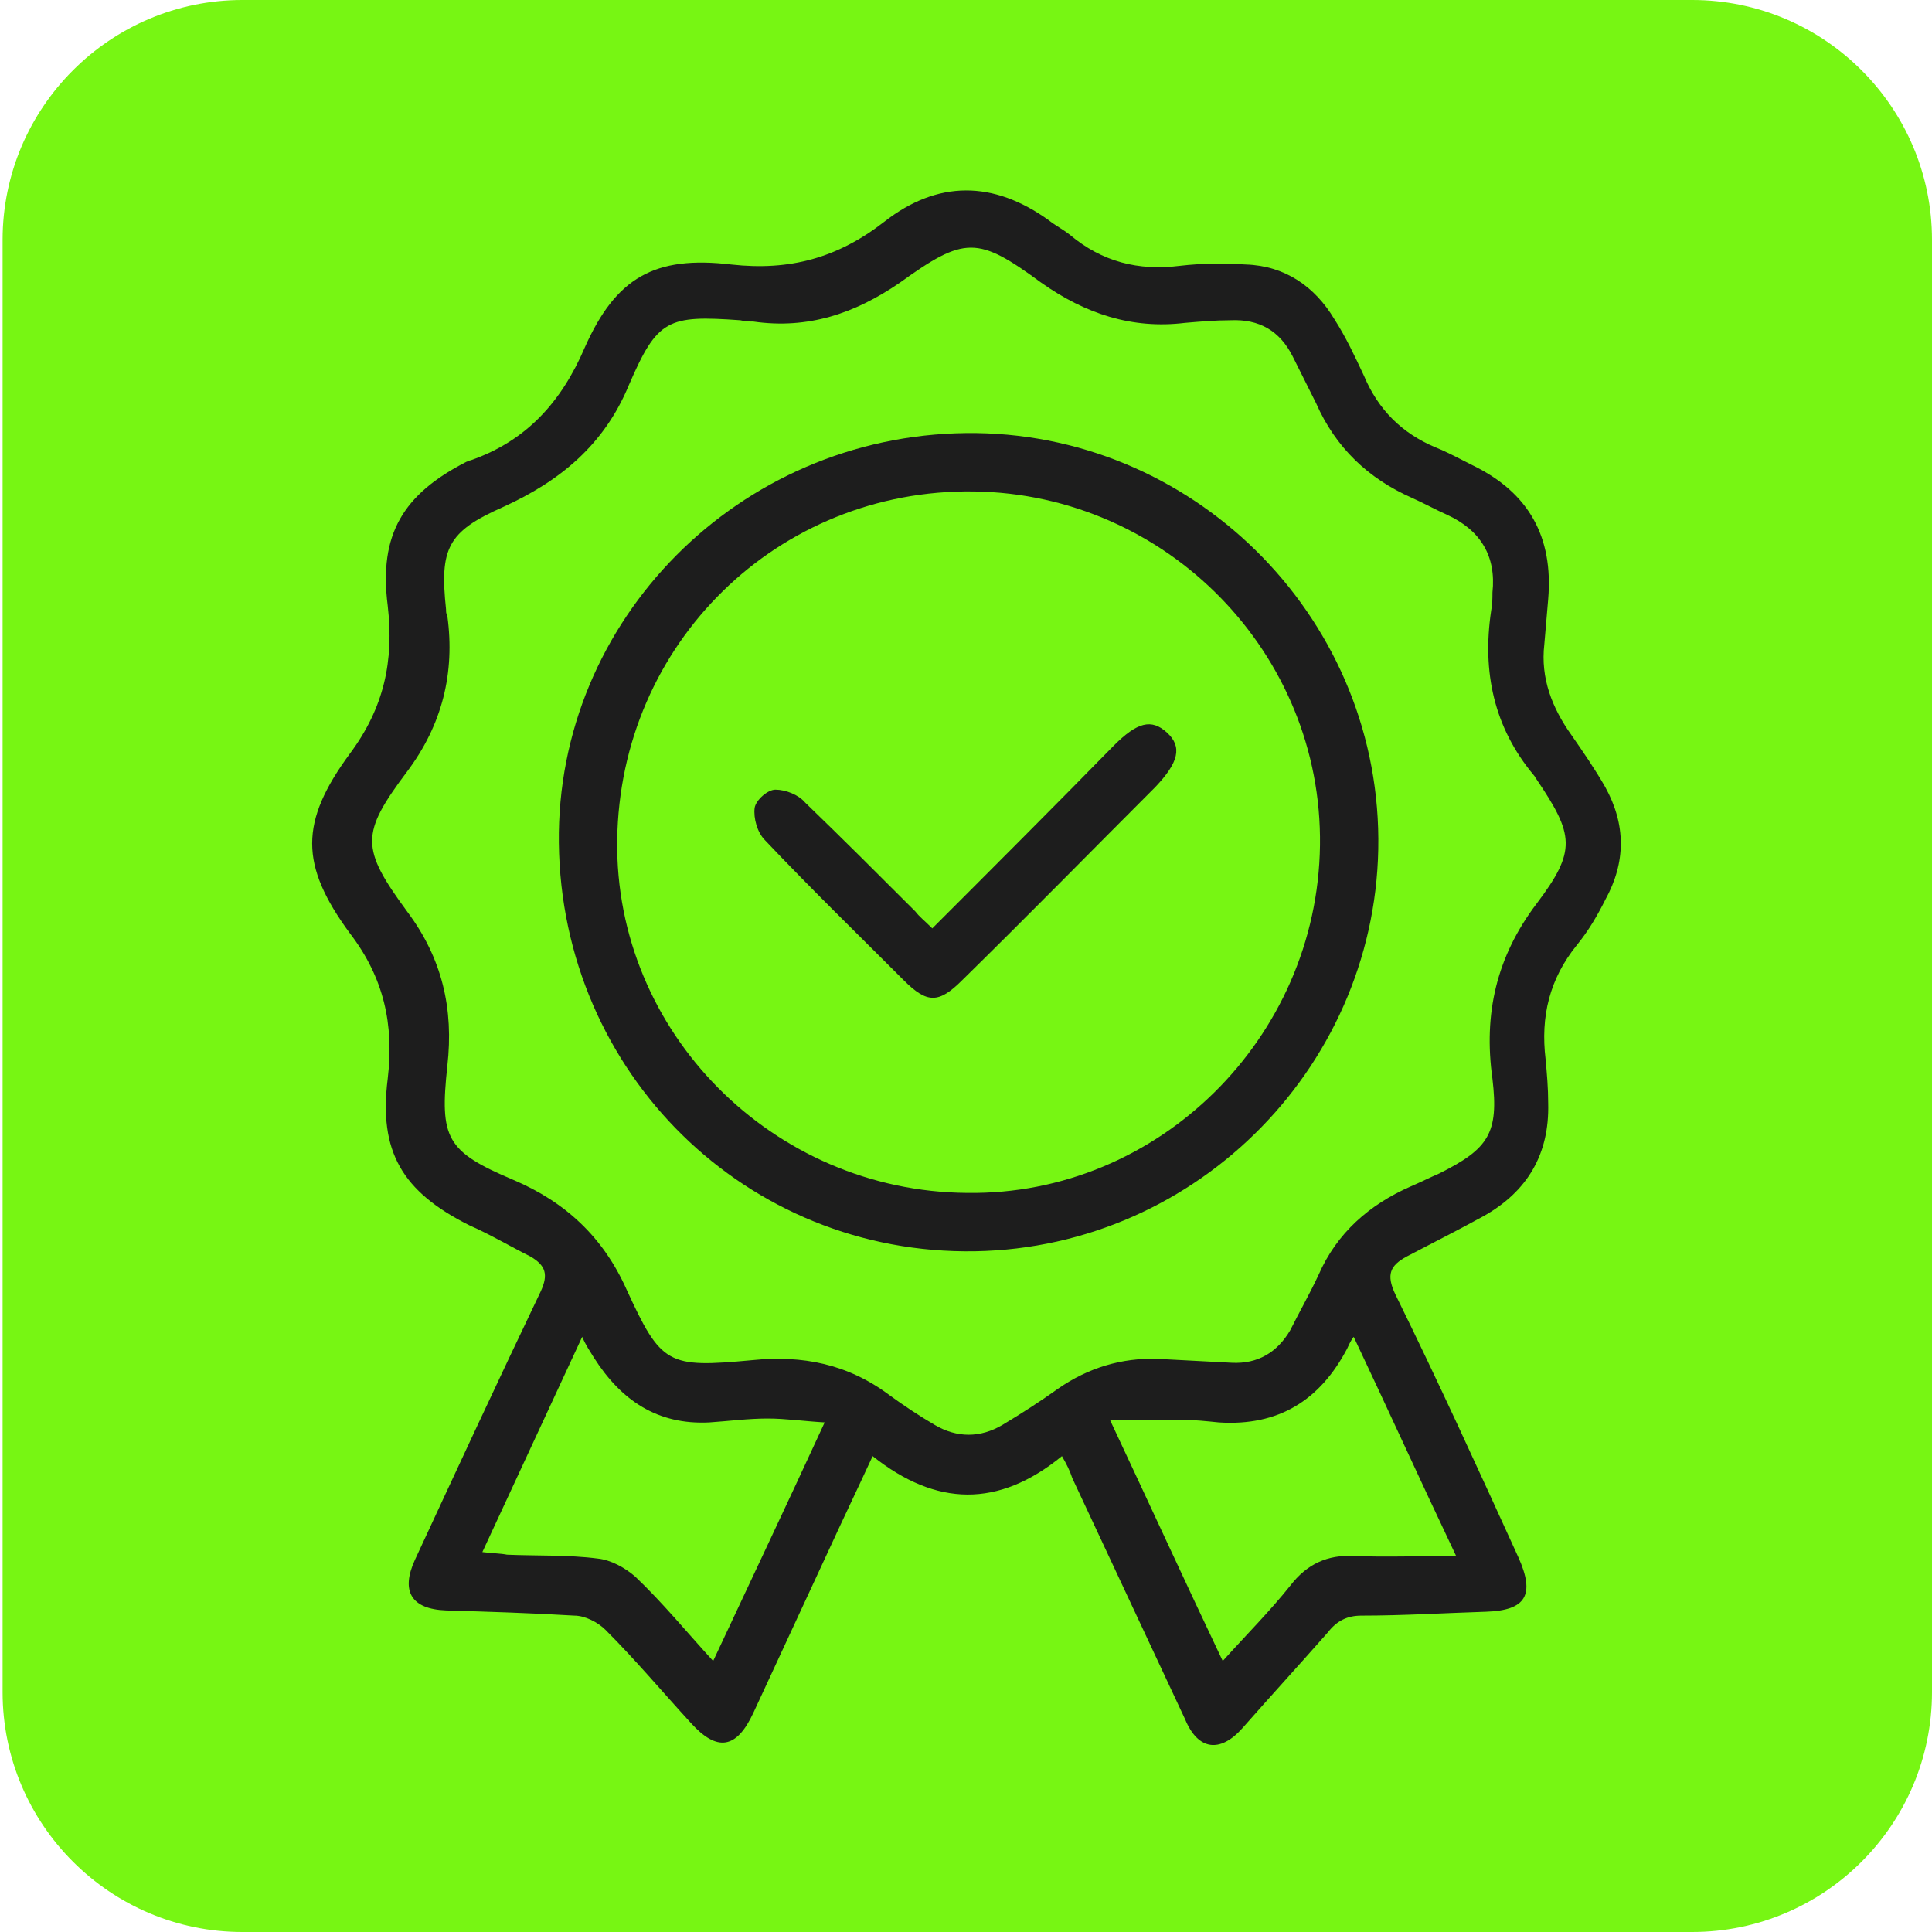
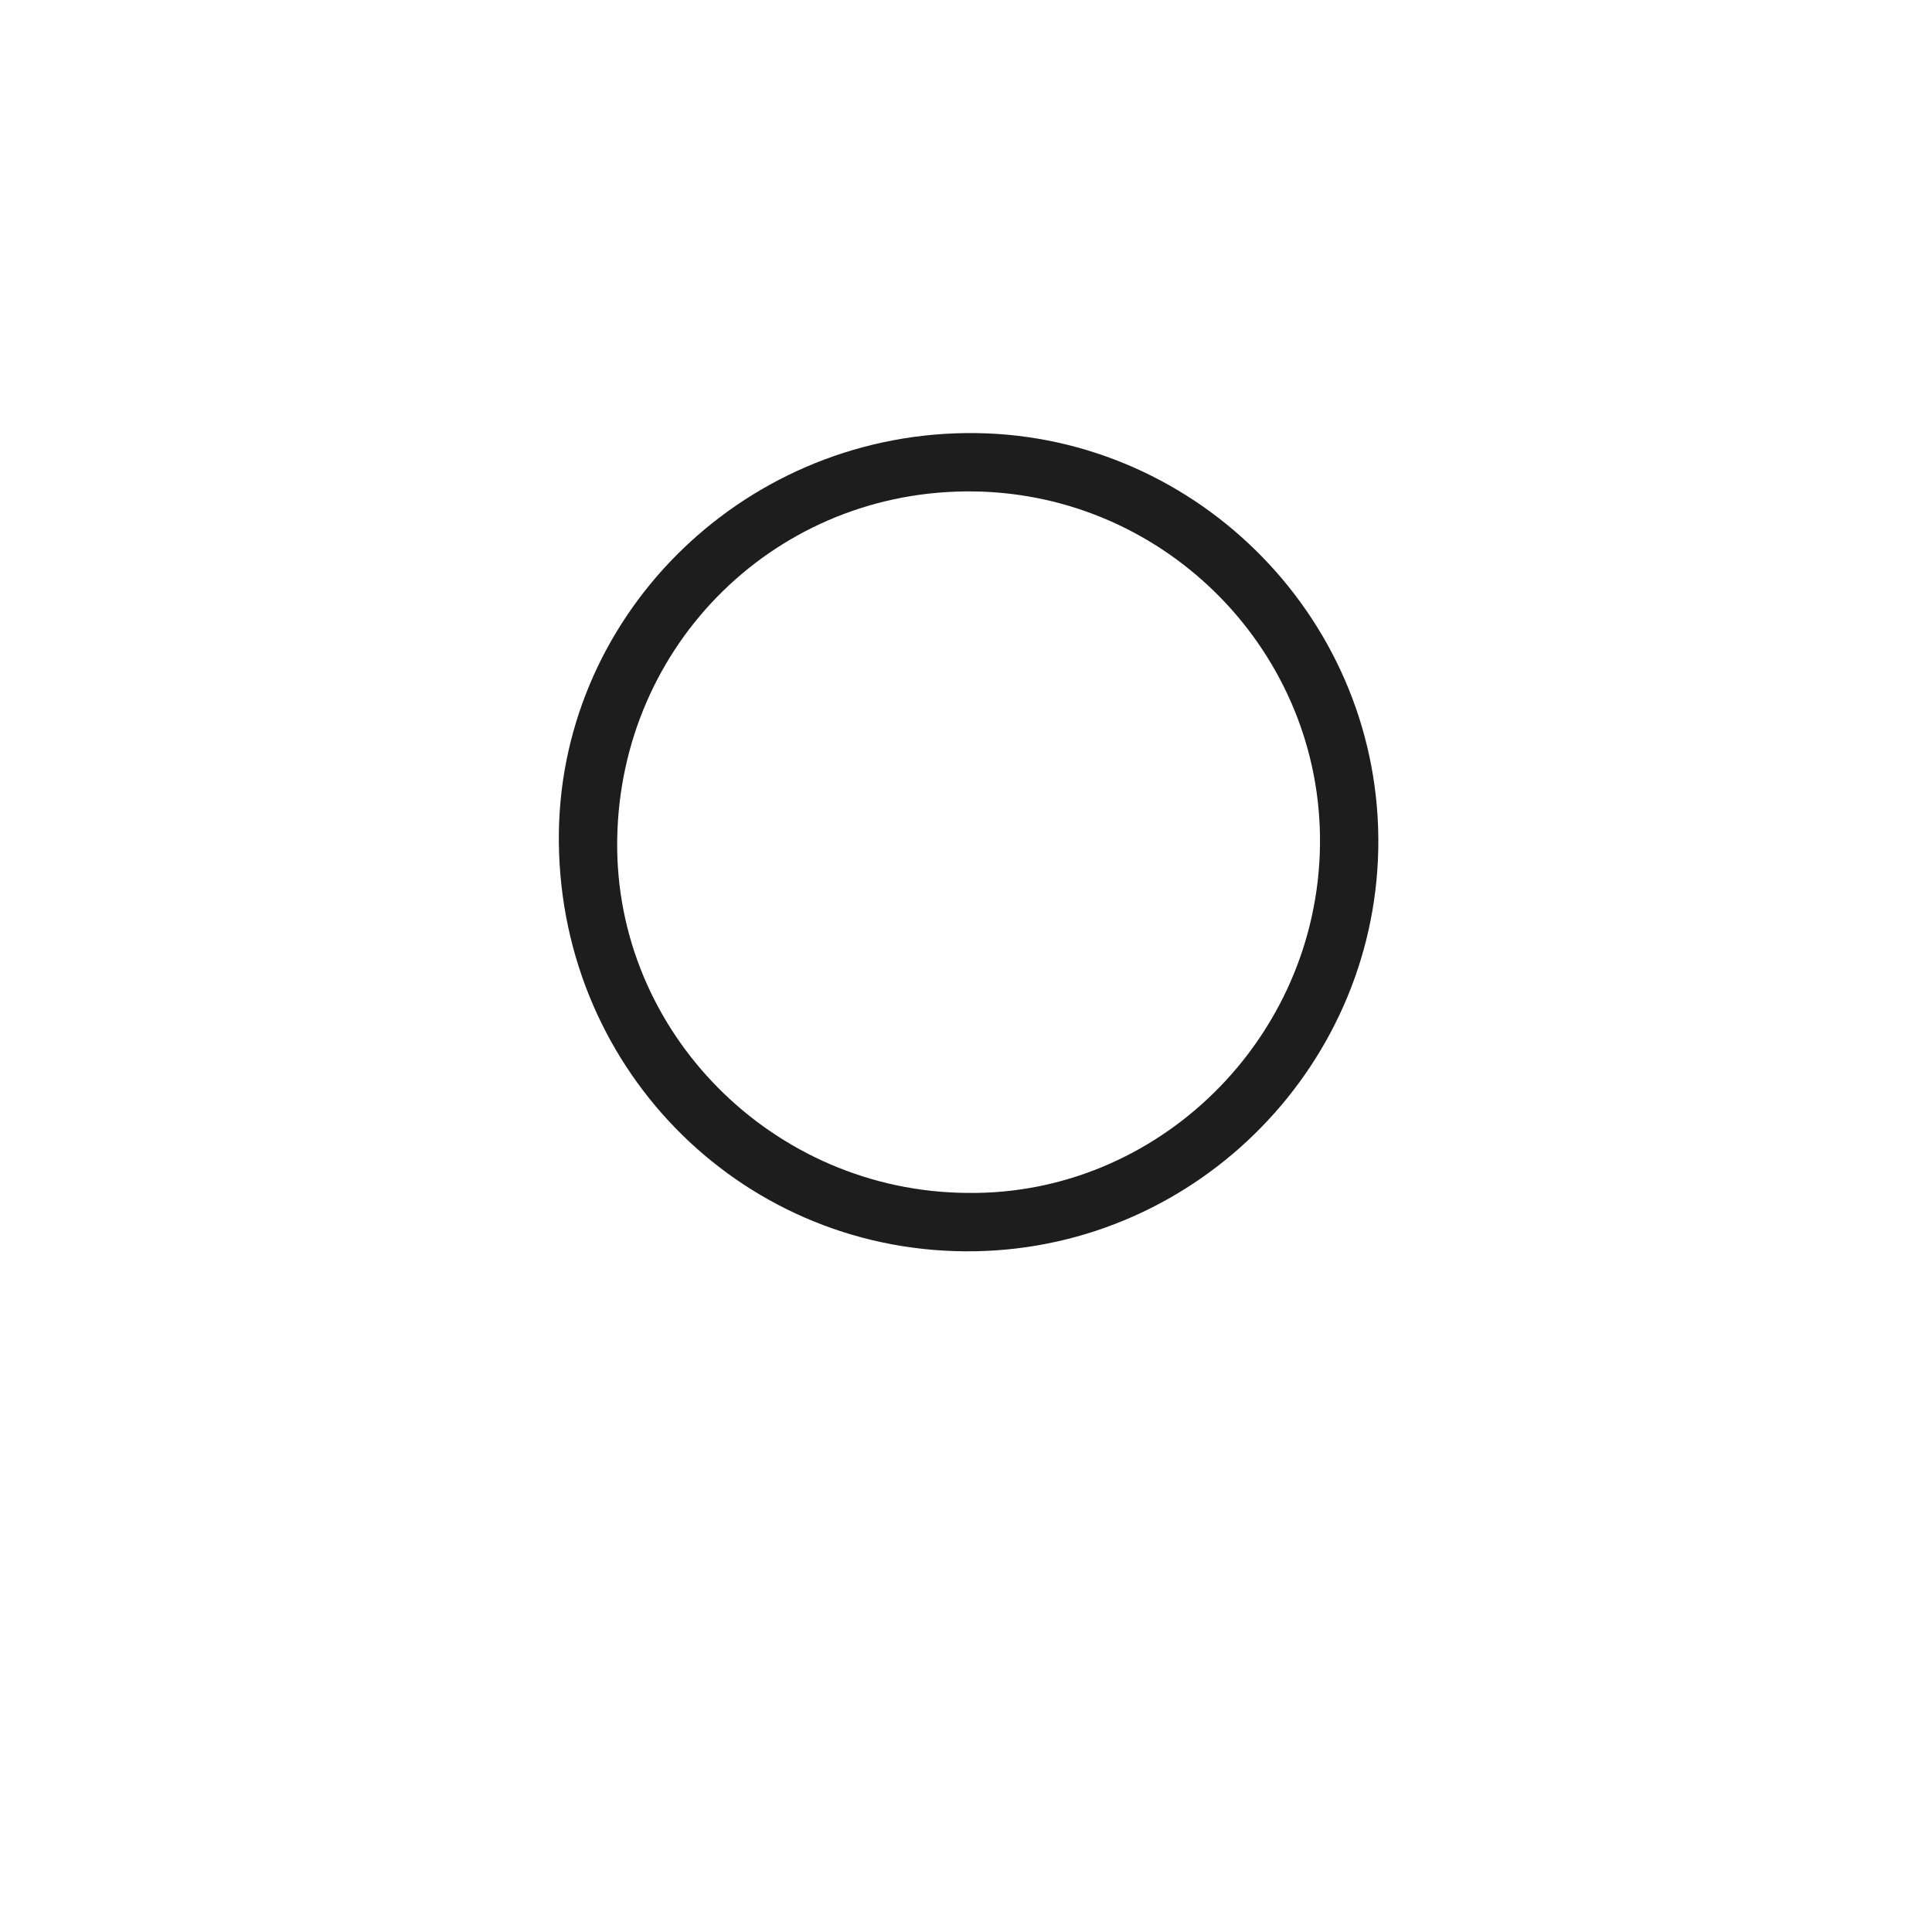
<svg xmlns="http://www.w3.org/2000/svg" id="Capa_1" x="0px" y="0px" viewBox="0 0 149 149" style="enable-background:new 0 0 149 149;" xml:space="preserve">
  <style type="text/css">	.st0{fill:#77F613;}	.st1{fill:#1D1D1D;}</style>
-   <path class="st0" d="M130.5,149H18.7c-10.2,0-18.5-8.3-18.5-18.5v-112C0.2,8.3,8.5,0,18.7,0h111.8C140.7,0,149,8.3,149,18.5v112 C149,140.7,140.7,149,130.5,149z" />
  <g>
-     <path class="st1" d="M81.9,112.3c-4.9,4-9.7,3.9-14.6,0c-1.2,2.6-2.4,5.1-3.5,7.5c-1.9,4.1-3.8,8.2-5.7,12.3  c-1.3,2.8-2.8,3-4.8,0.8c-2.2-2.4-4.3-4.9-6.6-7.2c-0.6-0.6-1.6-1.1-2.4-1.1c-3.3-0.2-6.6-0.3-9.9-0.4c-2.7-0.1-3.5-1.5-2.4-3.9  c3.2-6.9,6.4-13.8,9.7-20.7c0.6-1.3,0.4-2-0.8-2.7c-1.6-0.8-3.1-1.7-4.7-2.4c-5.2-2.6-7-5.7-6.3-11.3c0.5-4.2-0.3-7.8-2.9-11.2  c-3.9-5.3-3.9-8.6,0-13.9c2.6-3.5,3.4-7.1,2.9-11.4c-0.7-5.5,1.2-8.6,6.1-11.1c0.1,0,0.2-0.1,0.3-0.1c4.3-1.5,7-4.5,8.8-8.7  c2.4-5.4,5.4-7.1,11.3-6.4c4.5,0.5,8.2-0.5,11.8-3.3c4.1-3.2,8.4-3.2,12.7-0.1c0.5,0.4,1.1,0.7,1.6,1.1c2.5,2.1,5.3,2.8,8.5,2.4  c1.7-0.2,3.4-0.2,5.1-0.1c3,0.1,5.3,1.7,6.8,4.2c0.9,1.4,1.6,2.9,2.3,4.4c1.1,2.6,2.9,4.4,5.5,5.5c1,0.4,1.9,0.9,2.9,1.4  c4.3,2.1,6.2,5.5,5.8,10.3c-0.1,1.2-0.2,2.3-0.3,3.5c-0.3,2.6,0.6,4.9,2.1,7c0.9,1.3,1.8,2.6,2.6,4c1.6,2.9,1.6,5.8,0,8.7  c-0.6,1.2-1.3,2.4-2.2,3.5c-2.1,2.6-2.8,5.5-2.4,8.8c0.1,1.1,0.2,2.2,0.2,3.4c0.1,3.9-1.6,6.8-5,8.7c-2,1.1-4,2.1-5.9,3.1  c-1.3,0.7-1.6,1.4-0.9,2.9c3.3,6.7,6.4,13.5,9.5,20.3c1.3,2.9,0.6,4.1-2.5,4.2c-3.2,0.1-6.4,0.3-9.6,0.3c-1.1,0-1.9,0.4-2.6,1.3  c-2.2,2.5-4.4,4.9-6.6,7.4c-1.7,1.9-3.4,1.7-4.4-0.7c-2.9-6.2-5.8-12.4-8.7-18.6C82.5,113.4,82.3,113,81.9,112.3z M58.1,24.8  c-0.3,0-0.6,0-1-0.1c-5.6-0.4-6.4-0.1-8.6,5c-1.9,4.6-5.3,7.4-9.7,9.4c-4.3,1.9-4.9,3.2-4.4,7.9c0,0.2,0,0.3,0.1,0.5  c0.6,4.4-0.4,8.4-3.1,12c-3.6,4.8-3.6,5.9,0,10.8c2.7,3.6,3.6,7.5,3.1,11.9c-0.6,5.6-0.1,6.6,5.1,8.8c4,1.7,6.9,4.4,8.7,8.4  c2.7,5.9,3.2,6.1,9.7,5.5c3.9-0.4,7.4,0.3,10.6,2.7c1.1,0.8,2.3,1.6,3.5,2.3c1.7,1,3.5,1,5.2,0c1.5-0.9,2.9-1.8,4.3-2.8  c2.3-1.6,4.9-2.4,7.7-2.3c1.9,0.1,3.8,0.2,5.7,0.3c2,0.1,3.5-0.8,4.5-2.5c0.7-1.4,1.5-2.8,2.2-4.3c1.4-3.2,3.9-5.4,7.1-6.8  c0.7-0.3,1.5-0.7,2.2-1c3.8-1.9,4.6-3.1,4.1-7.3c-0.7-5,0.3-9.4,3.4-13.5c3.1-4.1,2.9-5.3,0-9.6c-0.1-0.1-0.1-0.2-0.2-0.3  c-3.1-3.7-4-8-3.3-12.7c0.1-0.5,0.1-1,0.1-1.4c0.3-2.8-0.9-4.8-3.5-6c-0.9-0.4-1.8-0.9-2.7-1.3c-3.4-1.5-5.9-3.9-7.4-7.3  c-0.6-1.2-1.2-2.4-1.8-3.6c-1-2-2.6-2.9-4.8-2.8c-1.2,0-2.3,0.1-3.5,0.2c-4.1,0.5-7.7-0.7-11.1-3.1c-4.9-3.6-5.9-3.6-10.9,0  C65.9,24.2,62.3,25.4,58.1,24.8z M85.6,109.5c3.1,6.6,5.8,12.5,8.7,18.6c1.8-2,3.6-3.8,5.2-5.8c1.3-1.7,2.9-2.4,4.9-2.3  c2.5,0.1,5,0,7.9,0c-2.8-5.9-5.3-11.4-7.9-16.9c-0.3,0.4-0.4,0.7-0.5,0.9c-2.1,4-5.3,6-9.9,5.7c-1-0.1-1.9-0.2-2.9-0.2  C89.4,109.5,87.7,109.5,85.6,109.5z M55,128.1c2.9-6.2,5.7-12.1,8.6-18.4c-1.7-0.1-3-0.3-4.4-0.3c-1.5,0-3,0.2-4.5,0.3  c-4,0.2-6.8-1.7-8.9-5c-0.3-0.5-0.6-0.9-0.9-1.6c-2.6,5.6-5.1,11-7.7,16.6c0.8,0.1,1.4,0.1,1.9,0.2c2.3,0.1,4.7,0,7,0.3  c1,0.1,2.1,0.7,2.9,1.4C51.1,123.6,52.9,125.8,55,128.1z" />
    <path class="st1" d="M43.1,65C42.9,47.8,57,33.6,74.5,33.4c17.3-0.2,31.7,13.9,31.8,31.3c0.1,17.2-13.8,31.5-31.1,31.8  C57.6,96.8,43.3,82.8,43.1,65z M47.6,64.8c-0.2,14.8,12,27.1,27,27.2c14.7,0.2,27-11.9,27.2-26.8C102,50.4,90,38.1,75.1,37.9  C60,37.7,47.8,49.6,47.6,64.8z" />
-     <path class="st1" d="M71.9,71.6c4.8-4.8,9.4-9.4,14-14.1c1.8-1.8,2.9-2.1,4.1-1c1.2,1.1,0.9,2.3-0.9,4.2c-5,5-9.9,10-14.9,14.9  c-1.8,1.8-2.7,1.8-4.5,0c-3.6-3.6-7.2-7.1-10.7-10.8c-0.6-0.6-0.9-1.7-0.8-2.5c0.1-0.6,1-1.4,1.6-1.4c0.8,0,1.8,0.4,2.3,1  c2.9,2.8,5.7,5.6,8.5,8.4C70.9,70.7,71.3,71,71.9,71.6z" />
  </g>
</svg>